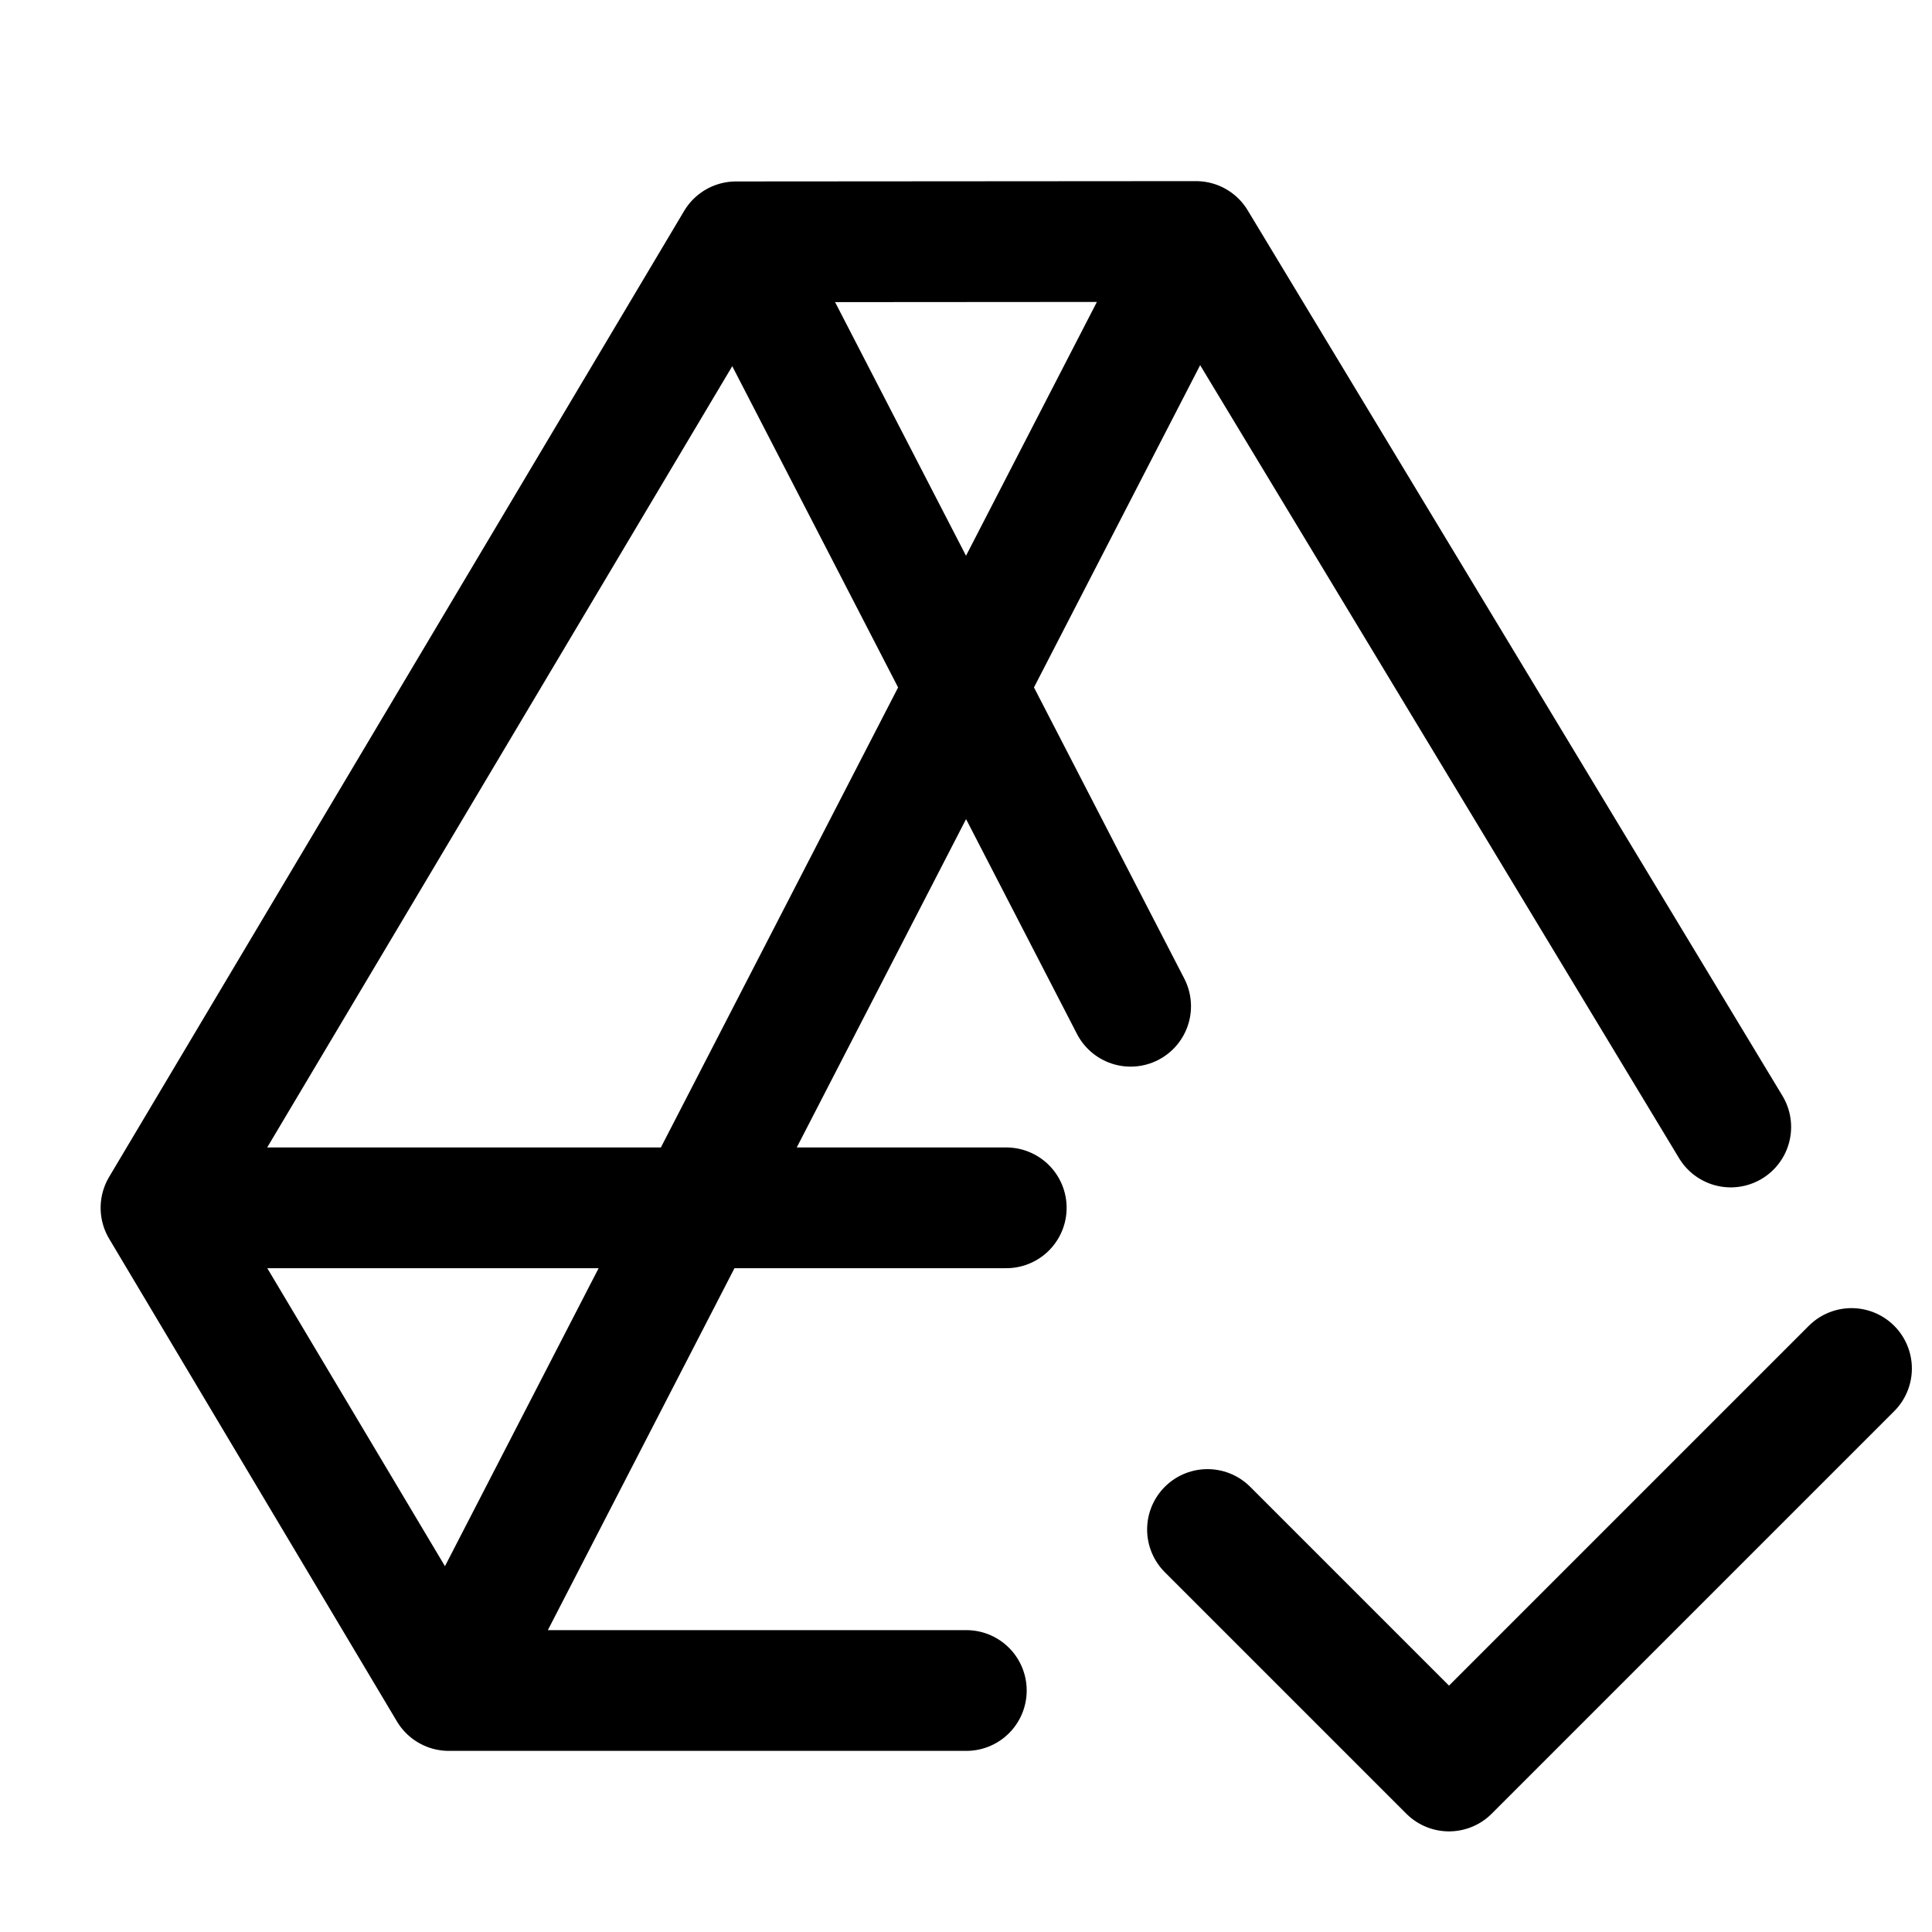
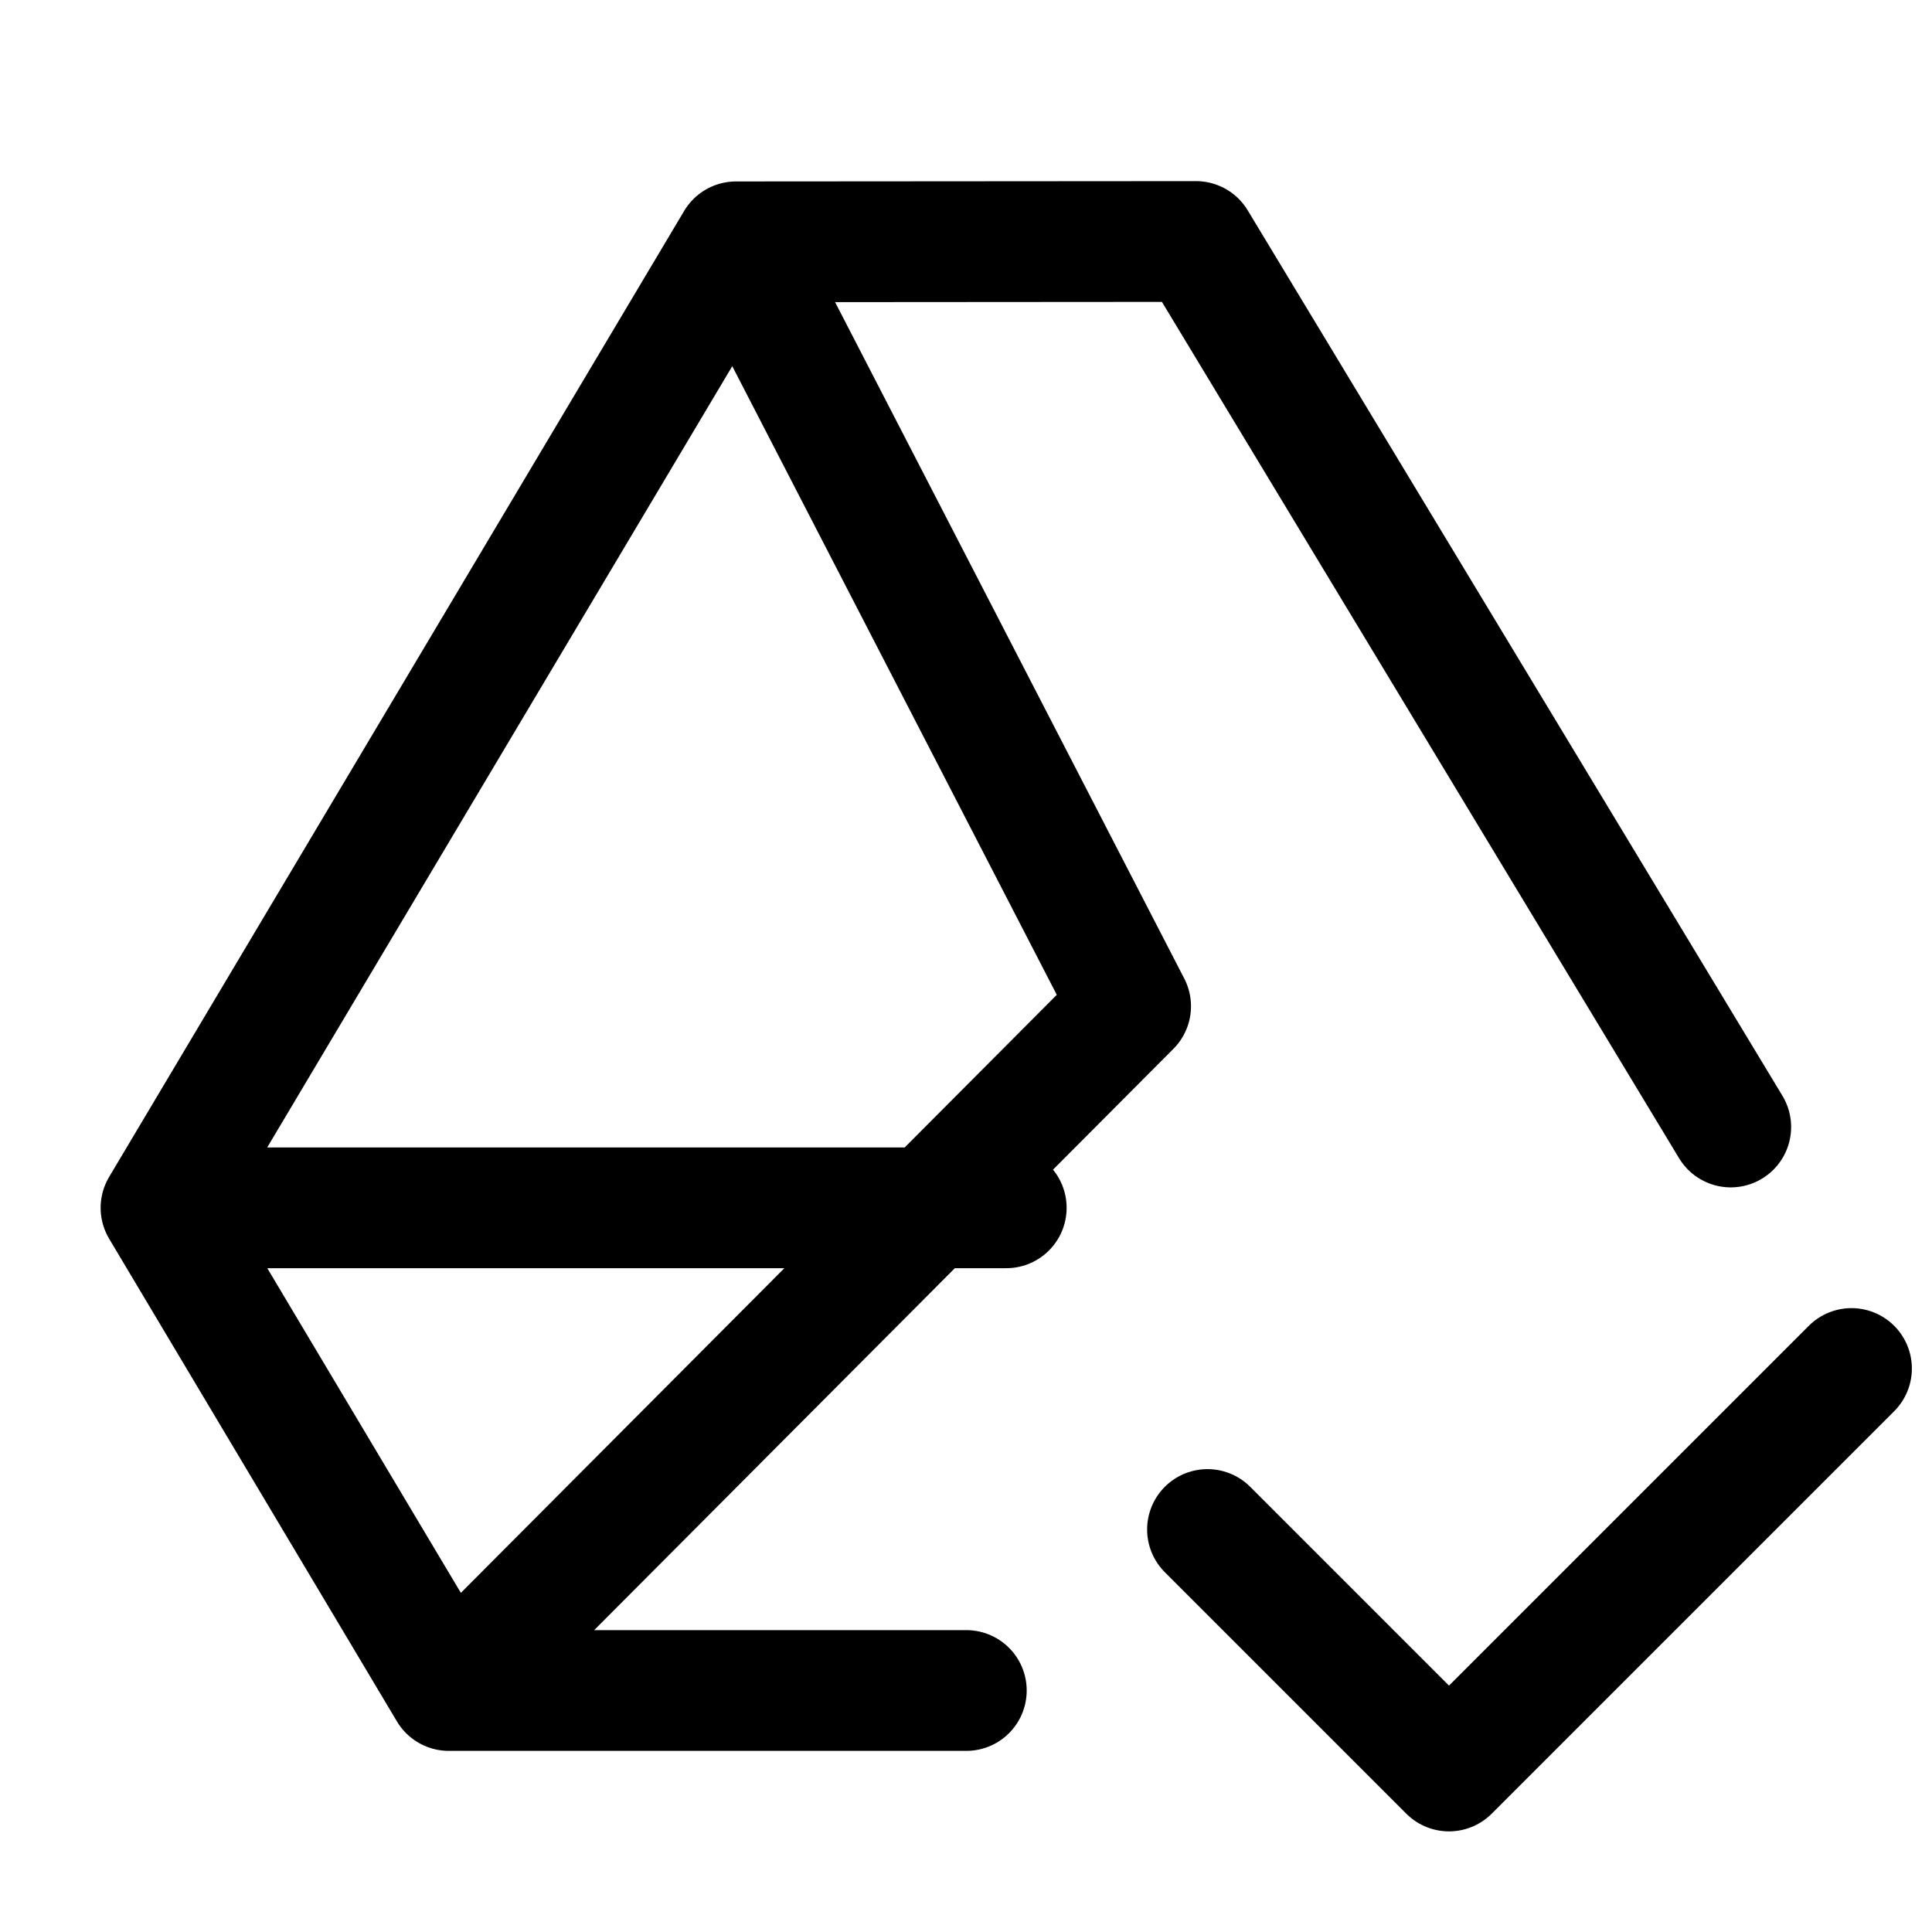
<svg xmlns="http://www.w3.org/2000/svg" width="800" height="800" viewBox="0 0 24 24">
-   <path fill="none" stroke="currentColor" stroke-linecap="round" stroke-linejoin="round" stroke-width="1.5" d="M9.143 3.004L14.857 3m-5.714.004L2 15.004m7.143-12l4.902 9.496m.812-9.5L5.575 21m9.282-18L21.5 14M5.575 21L2 15.004M5.575 21h6.429M2 15.004h10.5M15 19l3 3l5-5" />
+   <path fill="none" stroke="currentColor" stroke-linecap="round" stroke-linejoin="round" stroke-width="1.5" d="M9.143 3.004L14.857 3m-5.714.004L2 15.004m7.143-12l4.902 9.496L5.575 21m9.282-18L21.5 14M5.575 21L2 15.004M5.575 21h6.429M2 15.004h10.5M15 19l3 3l5-5" />
</svg>